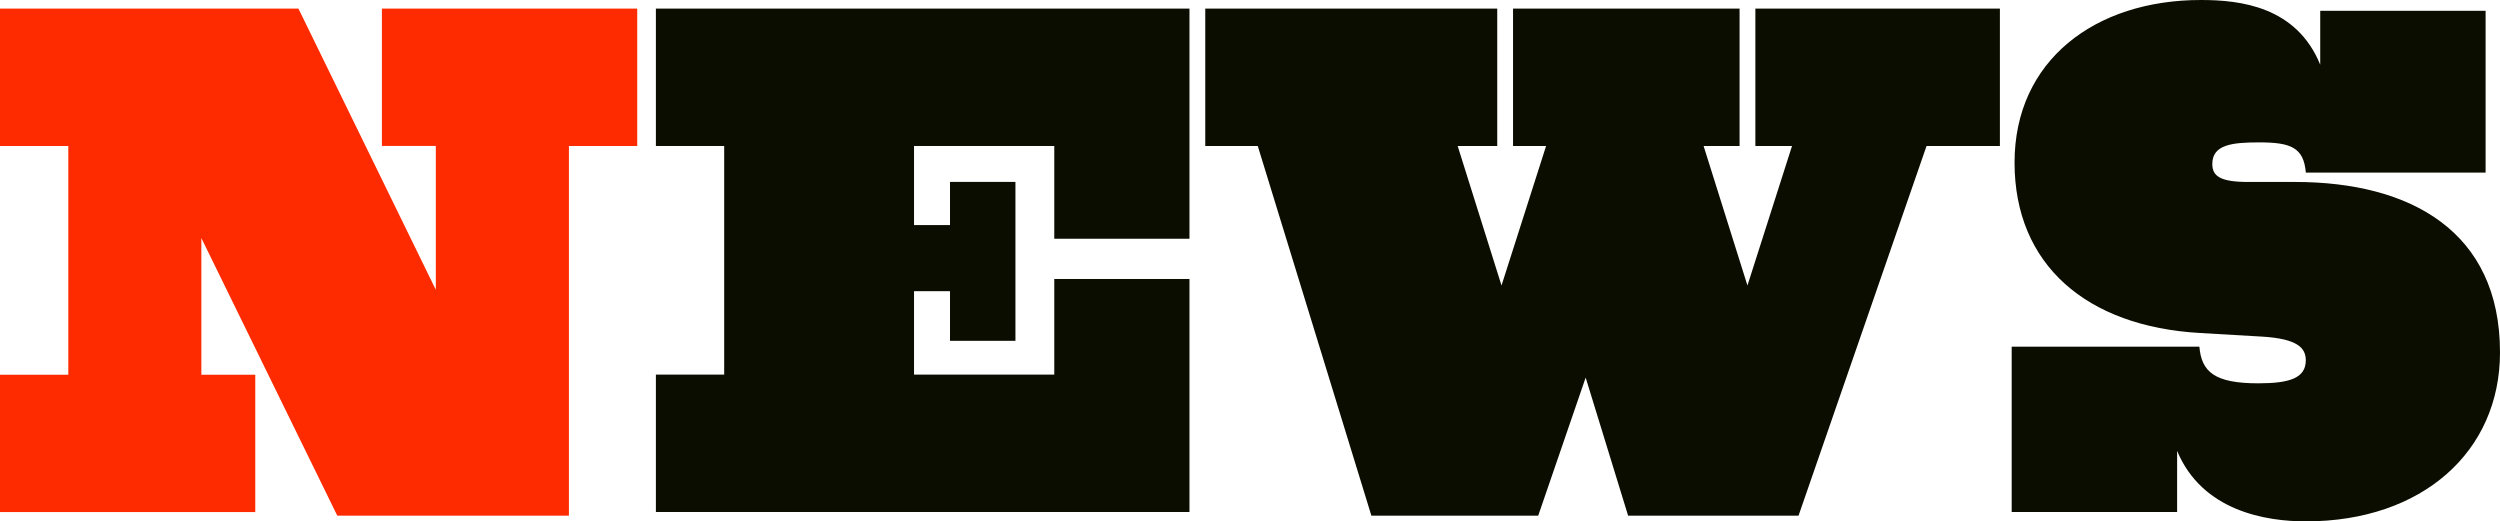
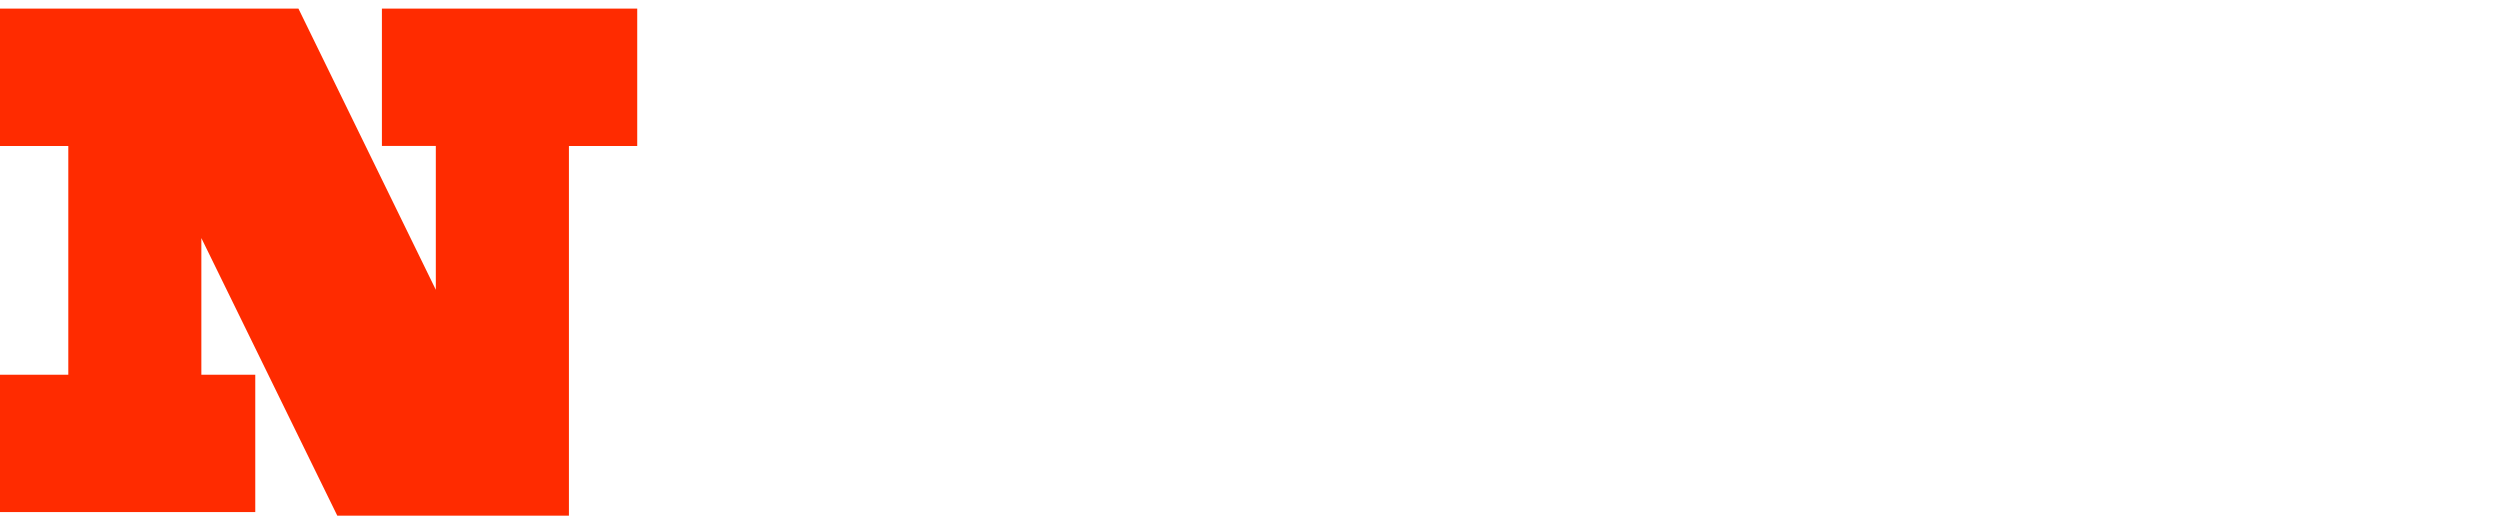
<svg xmlns="http://www.w3.org/2000/svg" id="tit" width="479.5" height="100" version="1.1" viewBox="0 0 479.5 100">
  <path d="M64.69,98.9l-26.07-53.24v26.21h10.34v26.35H0v-26.35h13.1V28H0V1.65h57.24l26.35,53.93v-27.59h-10.34V1.65h48.97v26.35h-13.1v70.9h-44.41Z" fill="#ff2b00" />
-   <path d="M228.14,45.79h-25.93v-17.79h-26.9v15.17h6.9v-8.28h12.55v30.48h-12.55v-9.52h-6.9v16h26.9v-18.34h25.93v44.69h-102.34v-26.35h13.1V28h-13.1V1.65h102.34v44.14Z" fill="#0b0d00" />
-   <path d="M263.03,98.9l-21.79-70.9h-10.07V1.65h56v26.35h-7.59l8.41,26.76,8.55-26.76h-6.34V1.65h43.45v26.35h-6.9l8.41,26.76,8.55-26.76h-7.03V1.65h46.9v26.35h-14.07l-24.55,70.9h-32.69l-8.14-26.48-9.1,26.48h-32Z" fill="#0b0d00" />
-   <path d="M385.84,98.21v-31.72h36c.41,4.83,2.9,7.03,11.31,7.03,5.93,0,9.1-.97,9.1-4.41,0-2.34-1.52-4.14-8.41-4.55l-11.86-.69c-21.79-1.24-35.59-13.1-35.59-32.69S401.84,0,422.12,0c7.59,0,18.34,1.24,22.9,12.41V2.07h31.72v31.03h-34.48c-.41-4.83-2.9-5.79-8.97-5.79-5.1,0-8.97.41-8.97,4.14,0,2.34,1.52,3.45,6.9,3.45h8.97c22.21,0,39.31,9.52,39.31,32.69,0,19.03-14.9,32.41-37.24,32.41-7.59,0-19.86-1.93-24.69-13.52v11.72h-31.72Z" fill="#0b0d00" />
</svg>